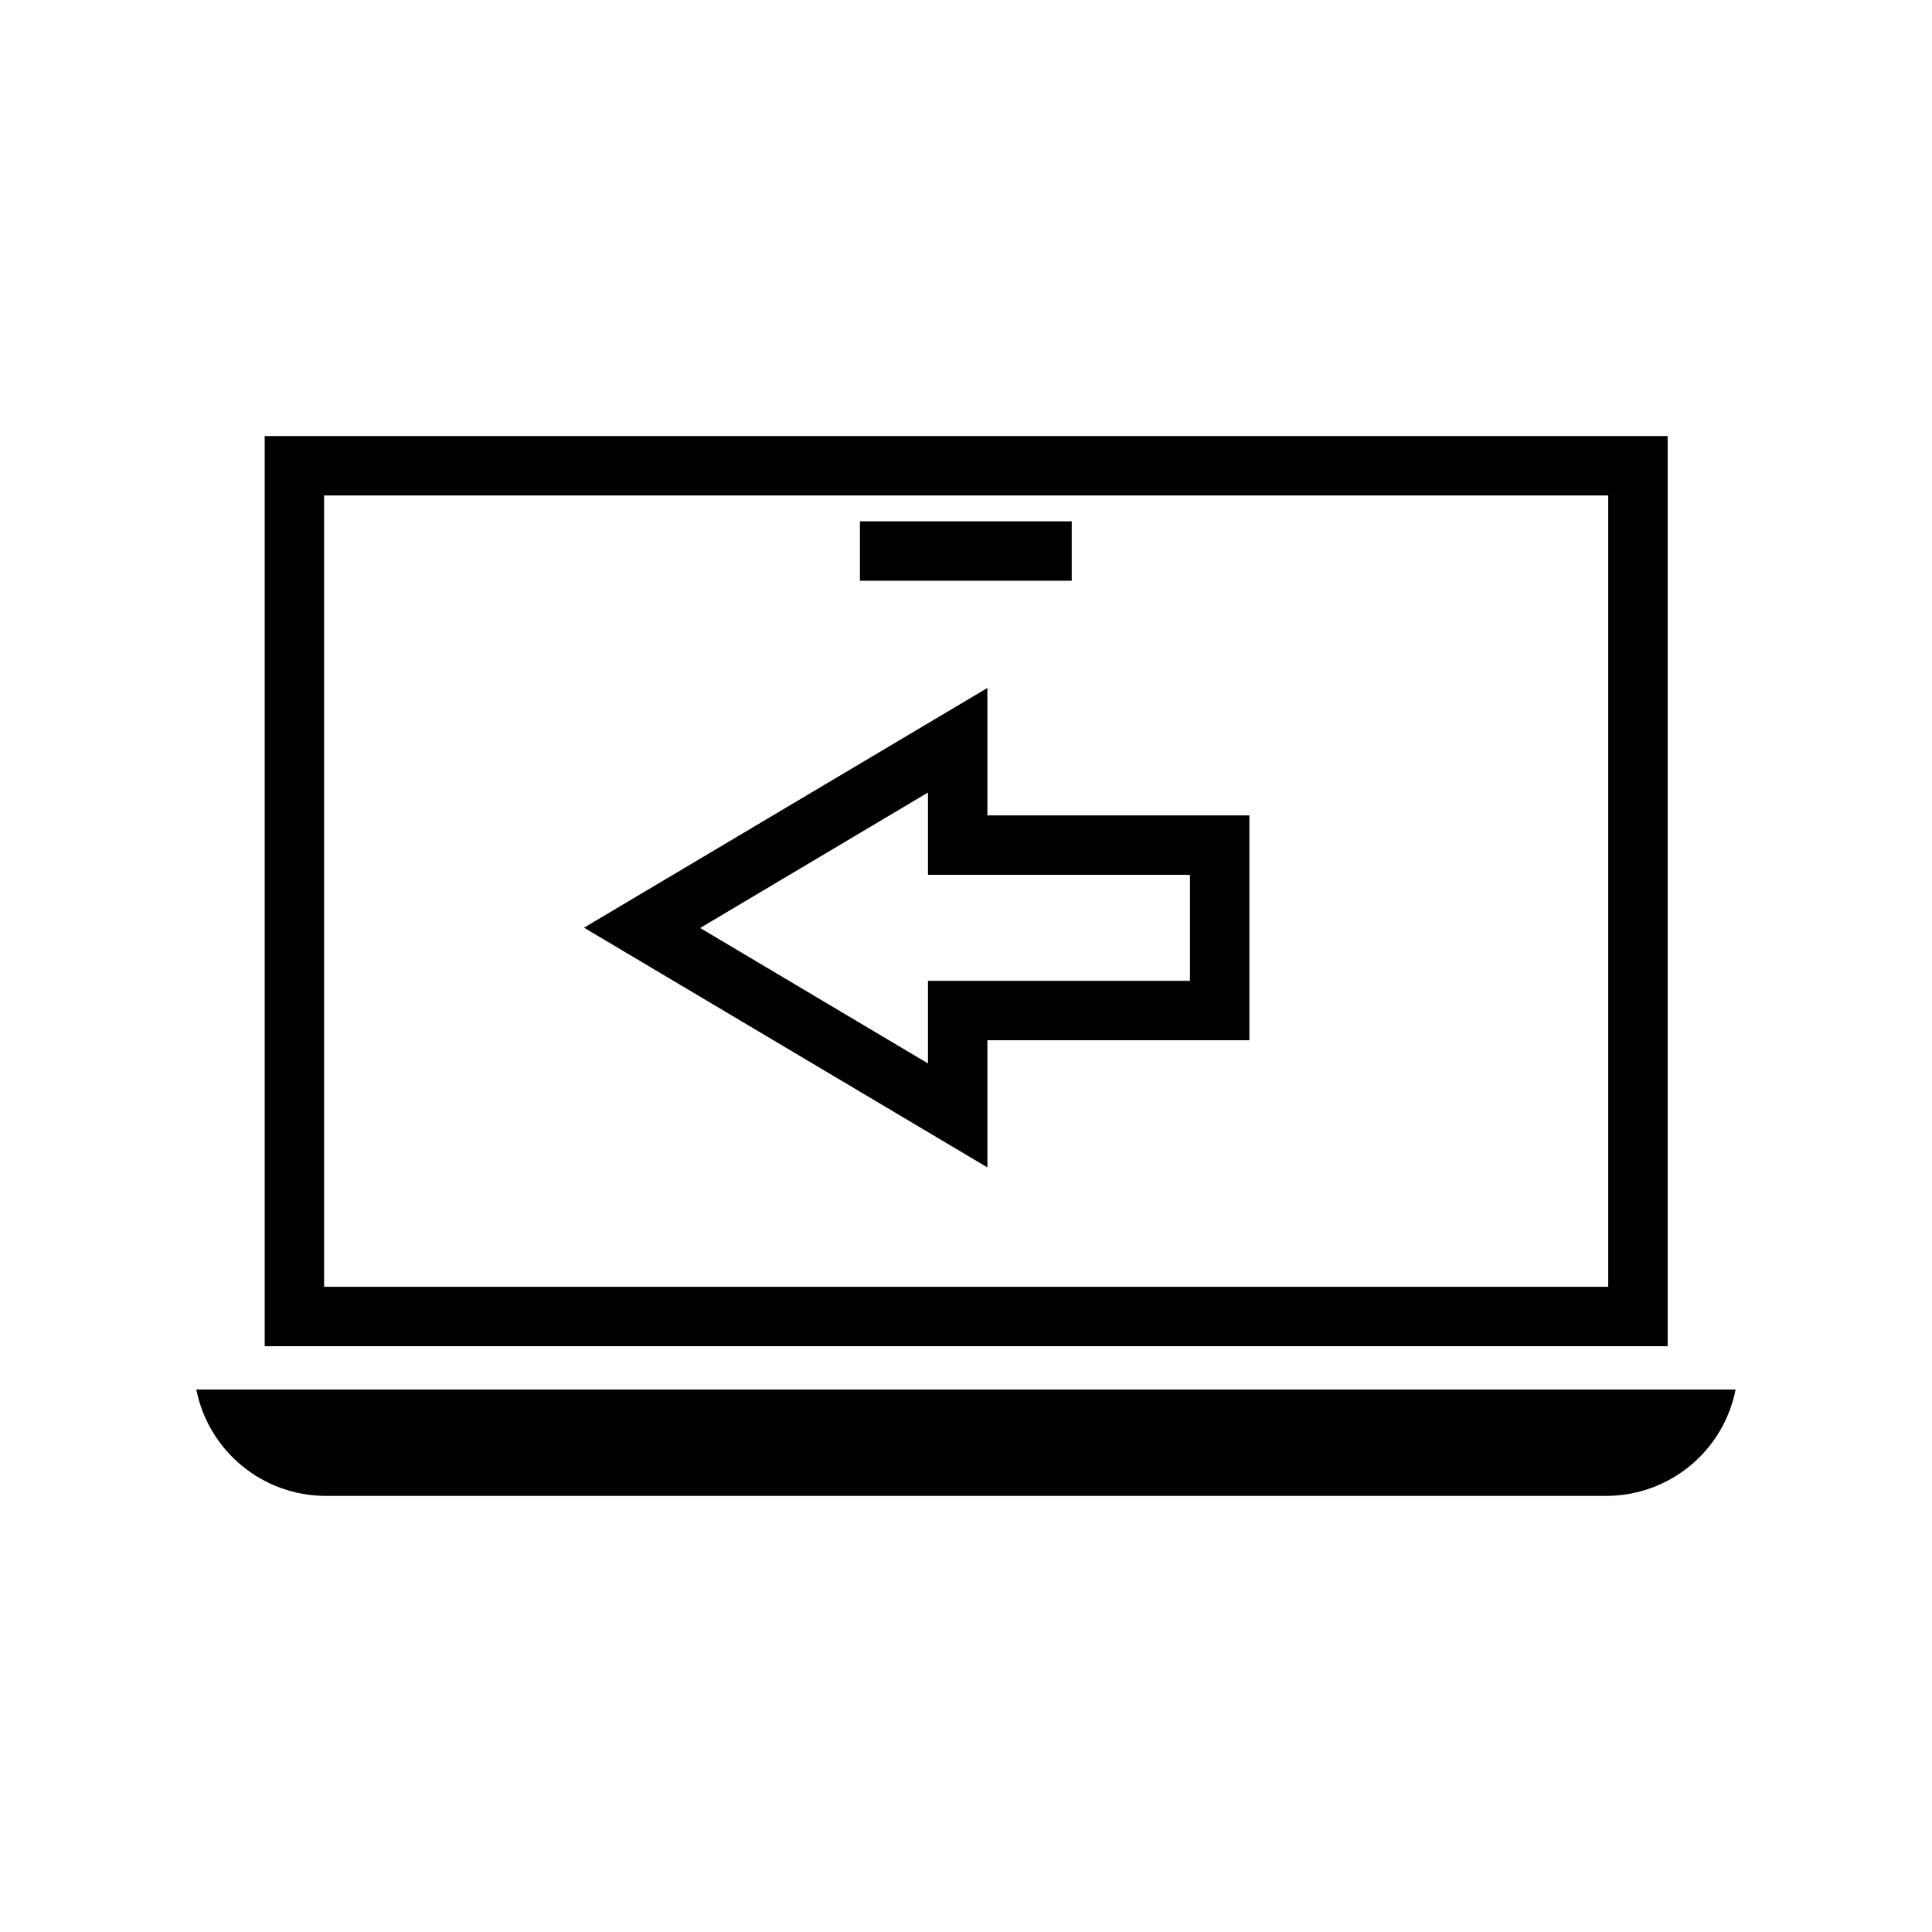
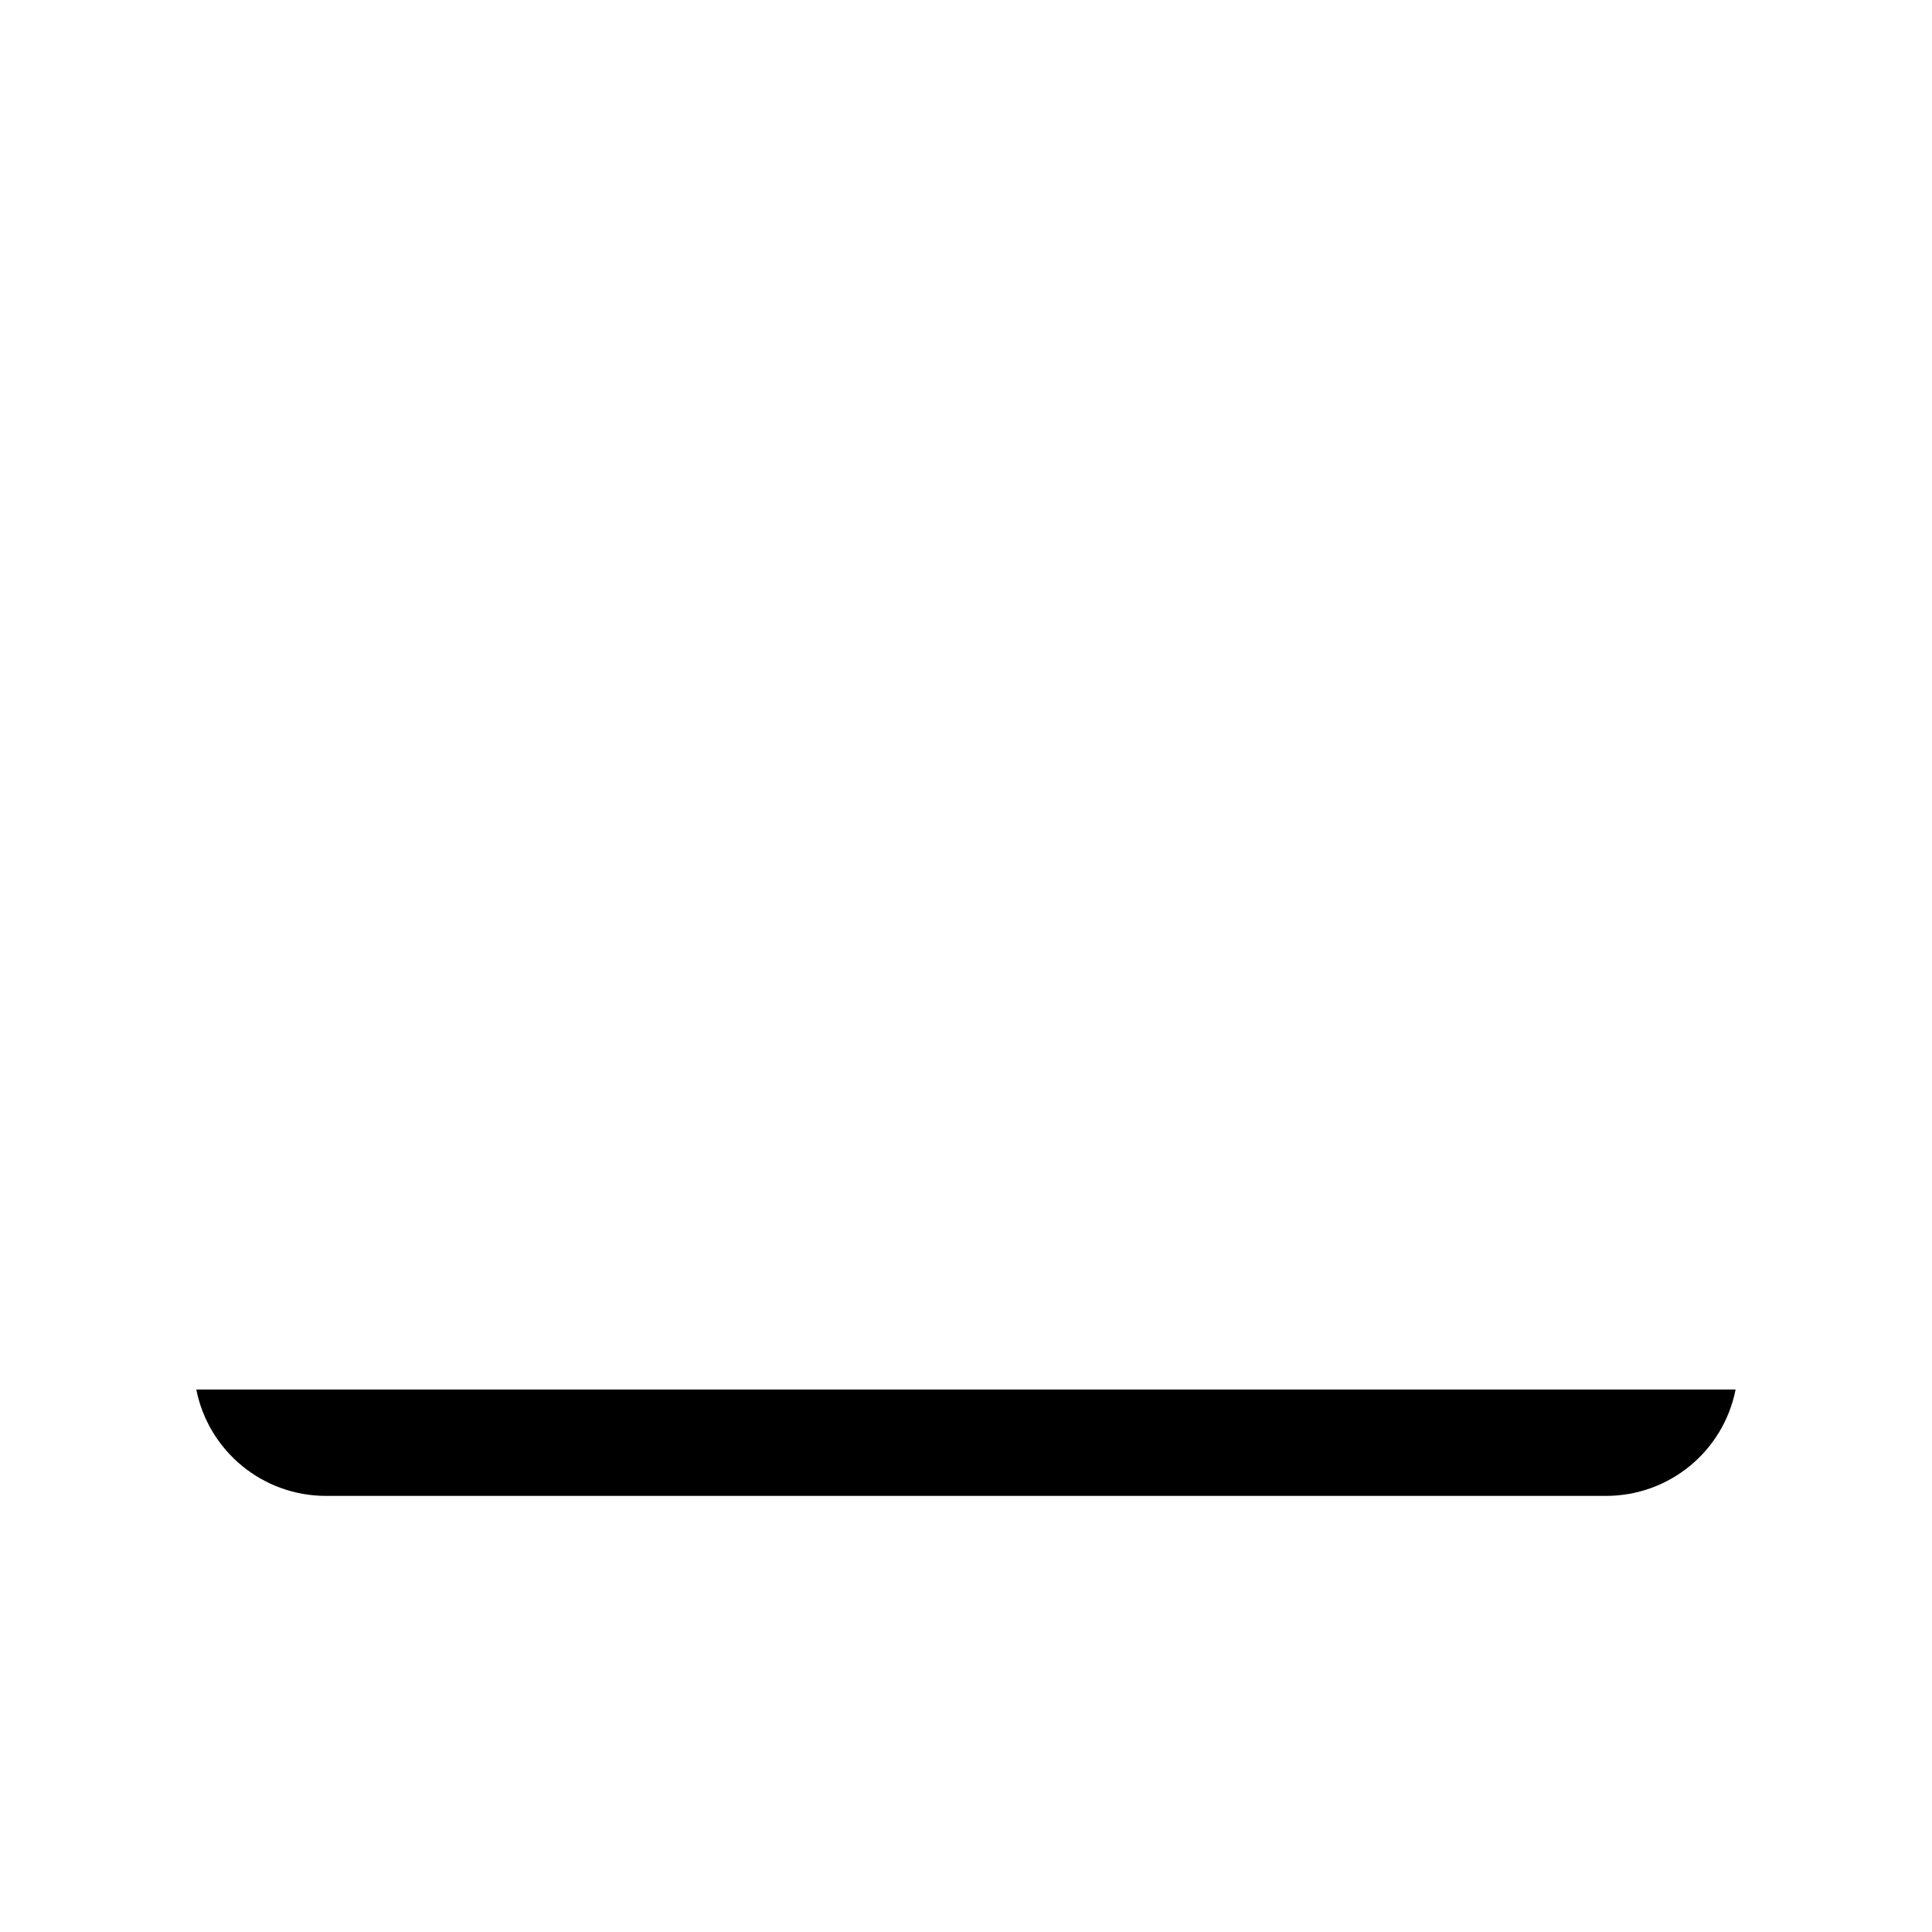
<svg xmlns="http://www.w3.org/2000/svg" fill="#000000" width="800px" height="800px" version="1.1" viewBox="144 144 512 512">
  <g>
    <path d="m230.43 540.43h339.12c16.926 0 31.172-11.887 34.402-28.184l-407.93 0.004c3.227 16.215 17.477 28.18 34.398 28.18z" />
-     <path d="m371.89 282.16h56.129v15.742h-56.129z" />
-     <path d="m585.86 259.56h-371.71v241.2h371.8v-241.2zm-15.742 225.45h-340.23v-209.71h340.31v209.71z" />
-     <path d="m405.67 419.68h69.43v-59.59h-69.43v-33.77l-106.9 63.527 106.9 63.527zm-15.746 6.141-60.379-35.895 60.379-35.895v21.805h69.43v28.102h-69.43z" />
  </g>
</svg>